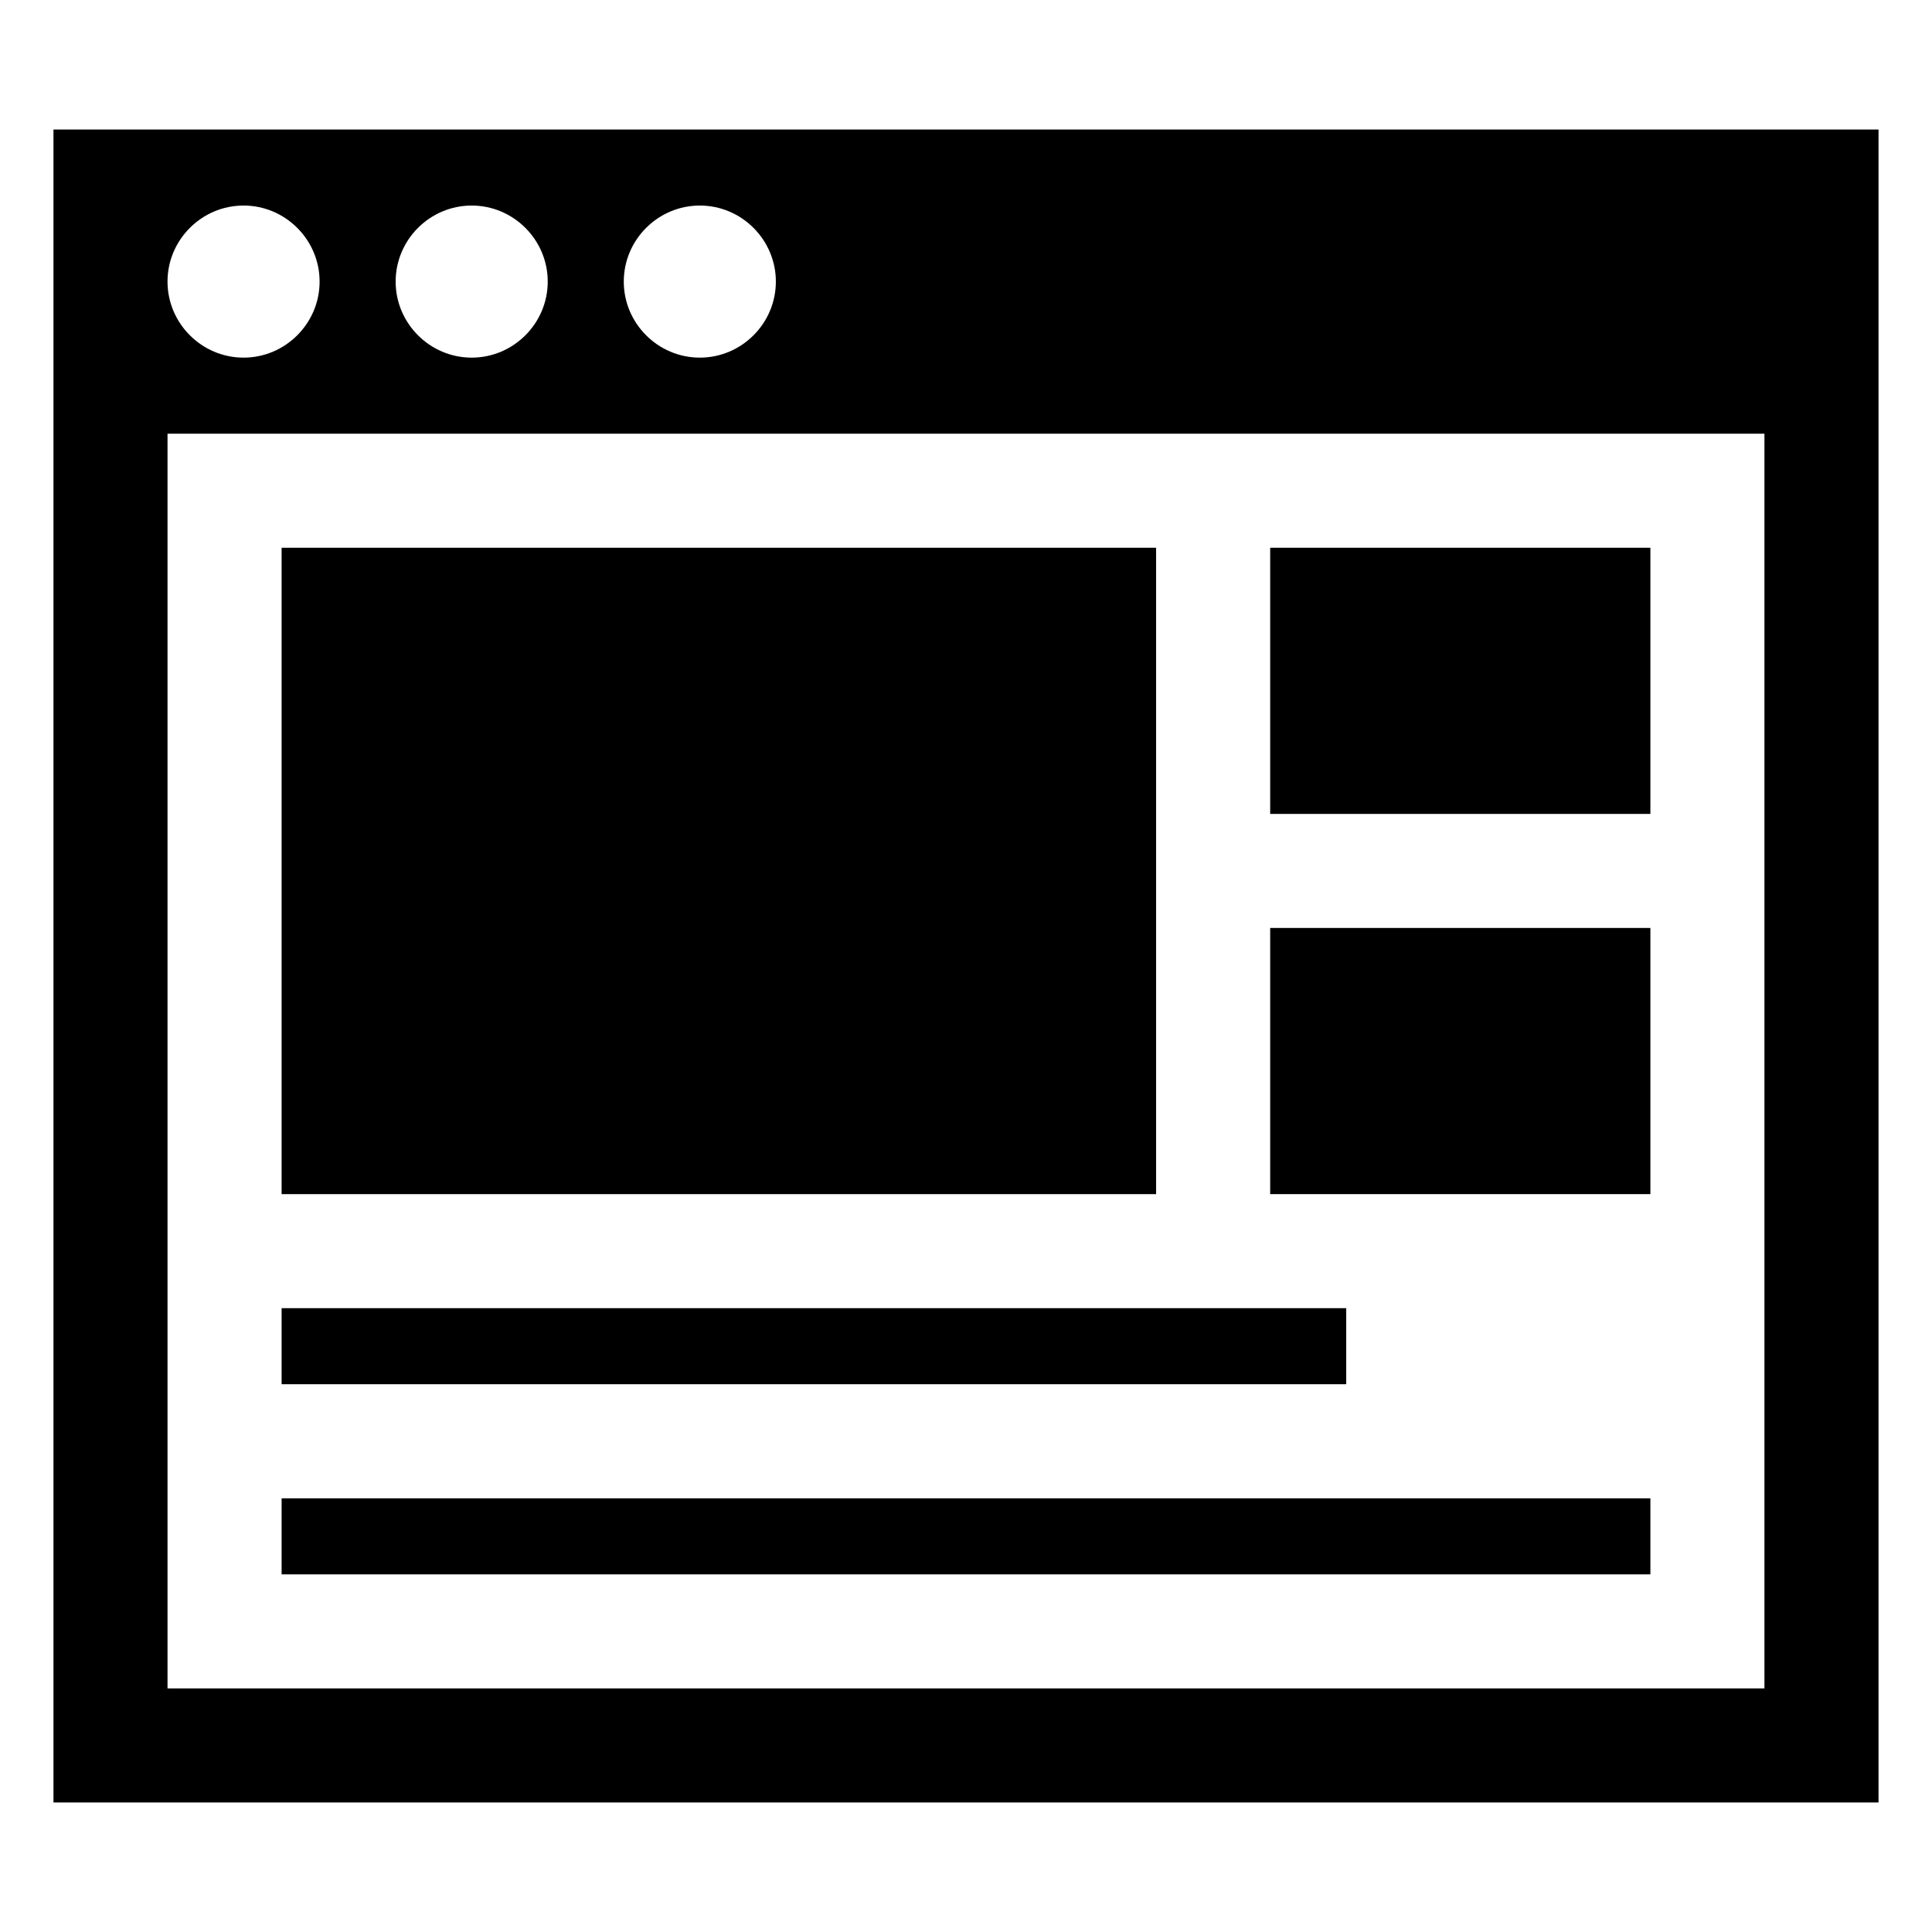
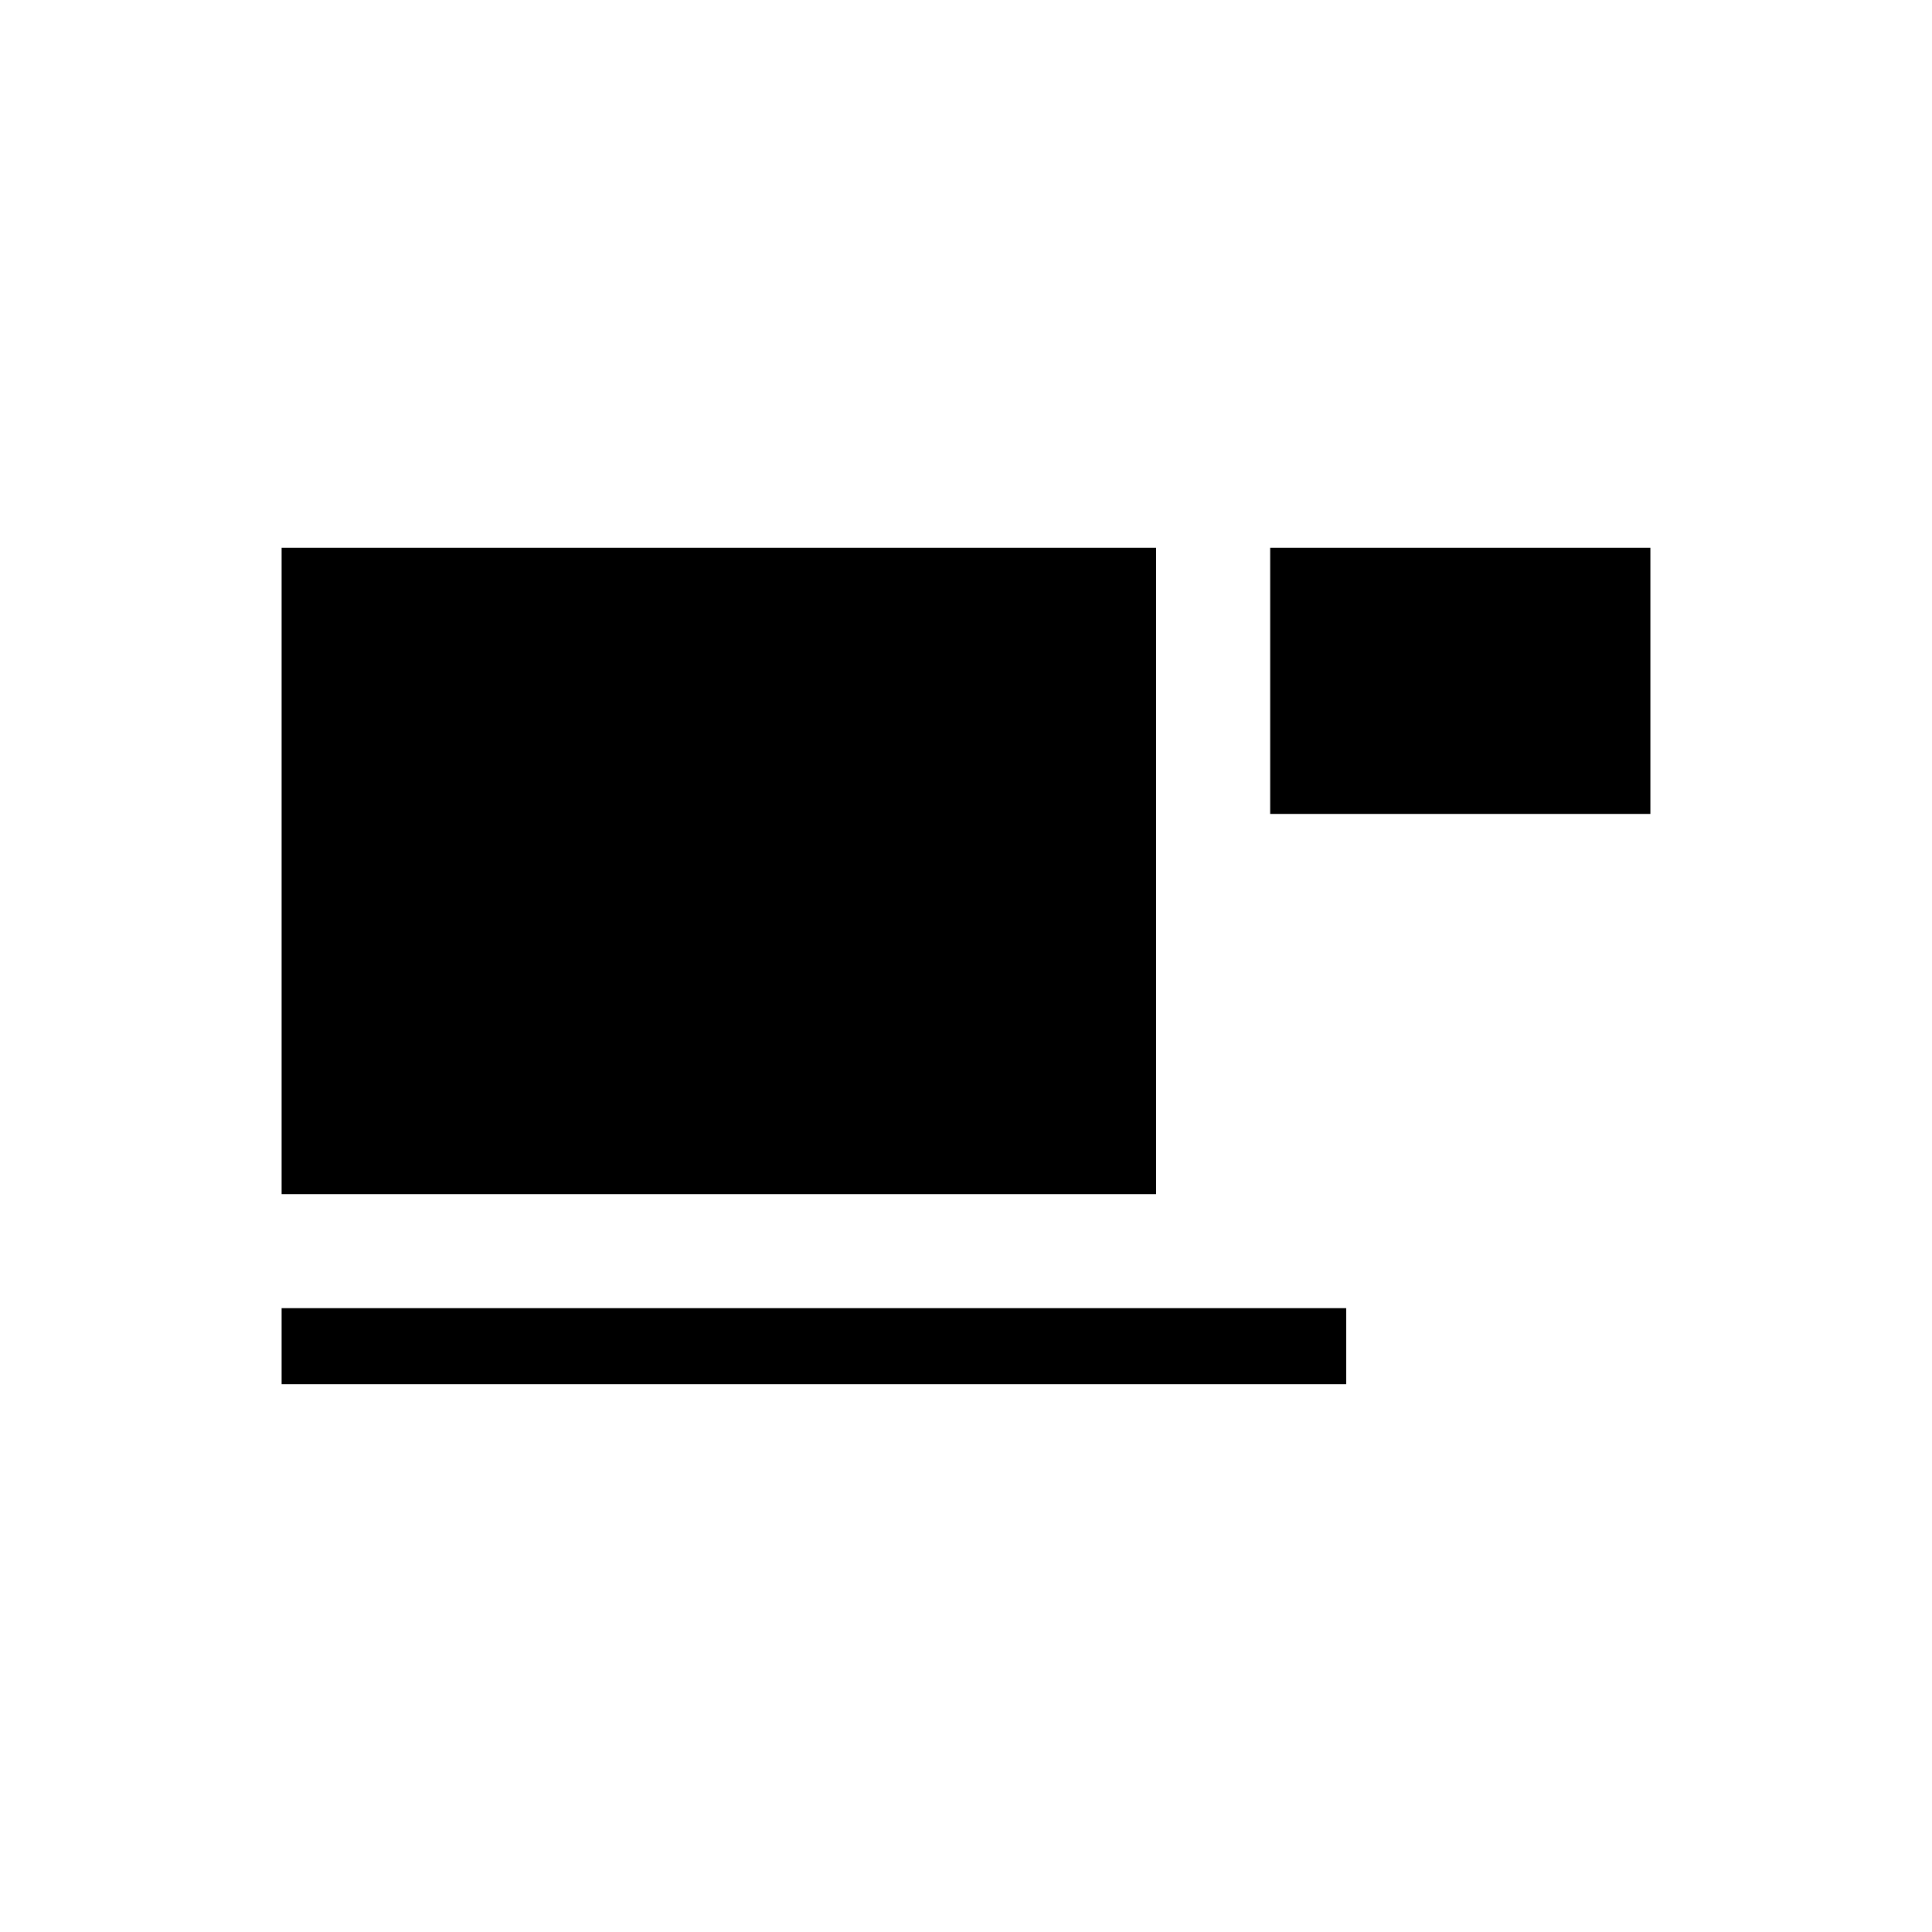
<svg xmlns="http://www.w3.org/2000/svg" fill="#000000" width="800px" height="800px" version="1.1" viewBox="144 144 512 512">
  <g>
-     <path d="m158.17 178.32v443.35h483.66v-443.35zm171.29 20.152c11.082 0 20.152 9.07 20.152 20.152 0 11.082-9.07 20.152-20.152 20.152-11.082 0-20.152-9.07-20.152-20.152 0-11.086 9.07-20.152 20.152-20.152zm-60.457 0c11.082 0 20.152 9.07 20.152 20.152 0 11.082-9.07 20.152-20.152 20.152-11.082 0-20.152-9.07-20.152-20.152 0-11.086 9.07-20.152 20.152-20.152zm-60.457 0c11.082 0 20.152 9.07 20.152 20.152 0 11.082-9.07 20.152-20.152 20.152s-20.152-9.07-20.152-20.152c0-11.086 9.07-20.152 20.152-20.152zm403.05 392.97h-423.2v-332.51h423.2z" />
    <path d="m218.63 289.16h231.75v171.3h-231.75z" />
    <path d="m480.61 289.16h100.76v70.535h-100.76z" />
-     <path d="m480.61 389.92h100.76v70.535h-100.76z" />
    <path d="m218.63 490.68h282.13v20.152h-282.13z" />
-     <path d="m218.63 541.07h362.74v20.152h-362.74z" />
  </g>
</svg>